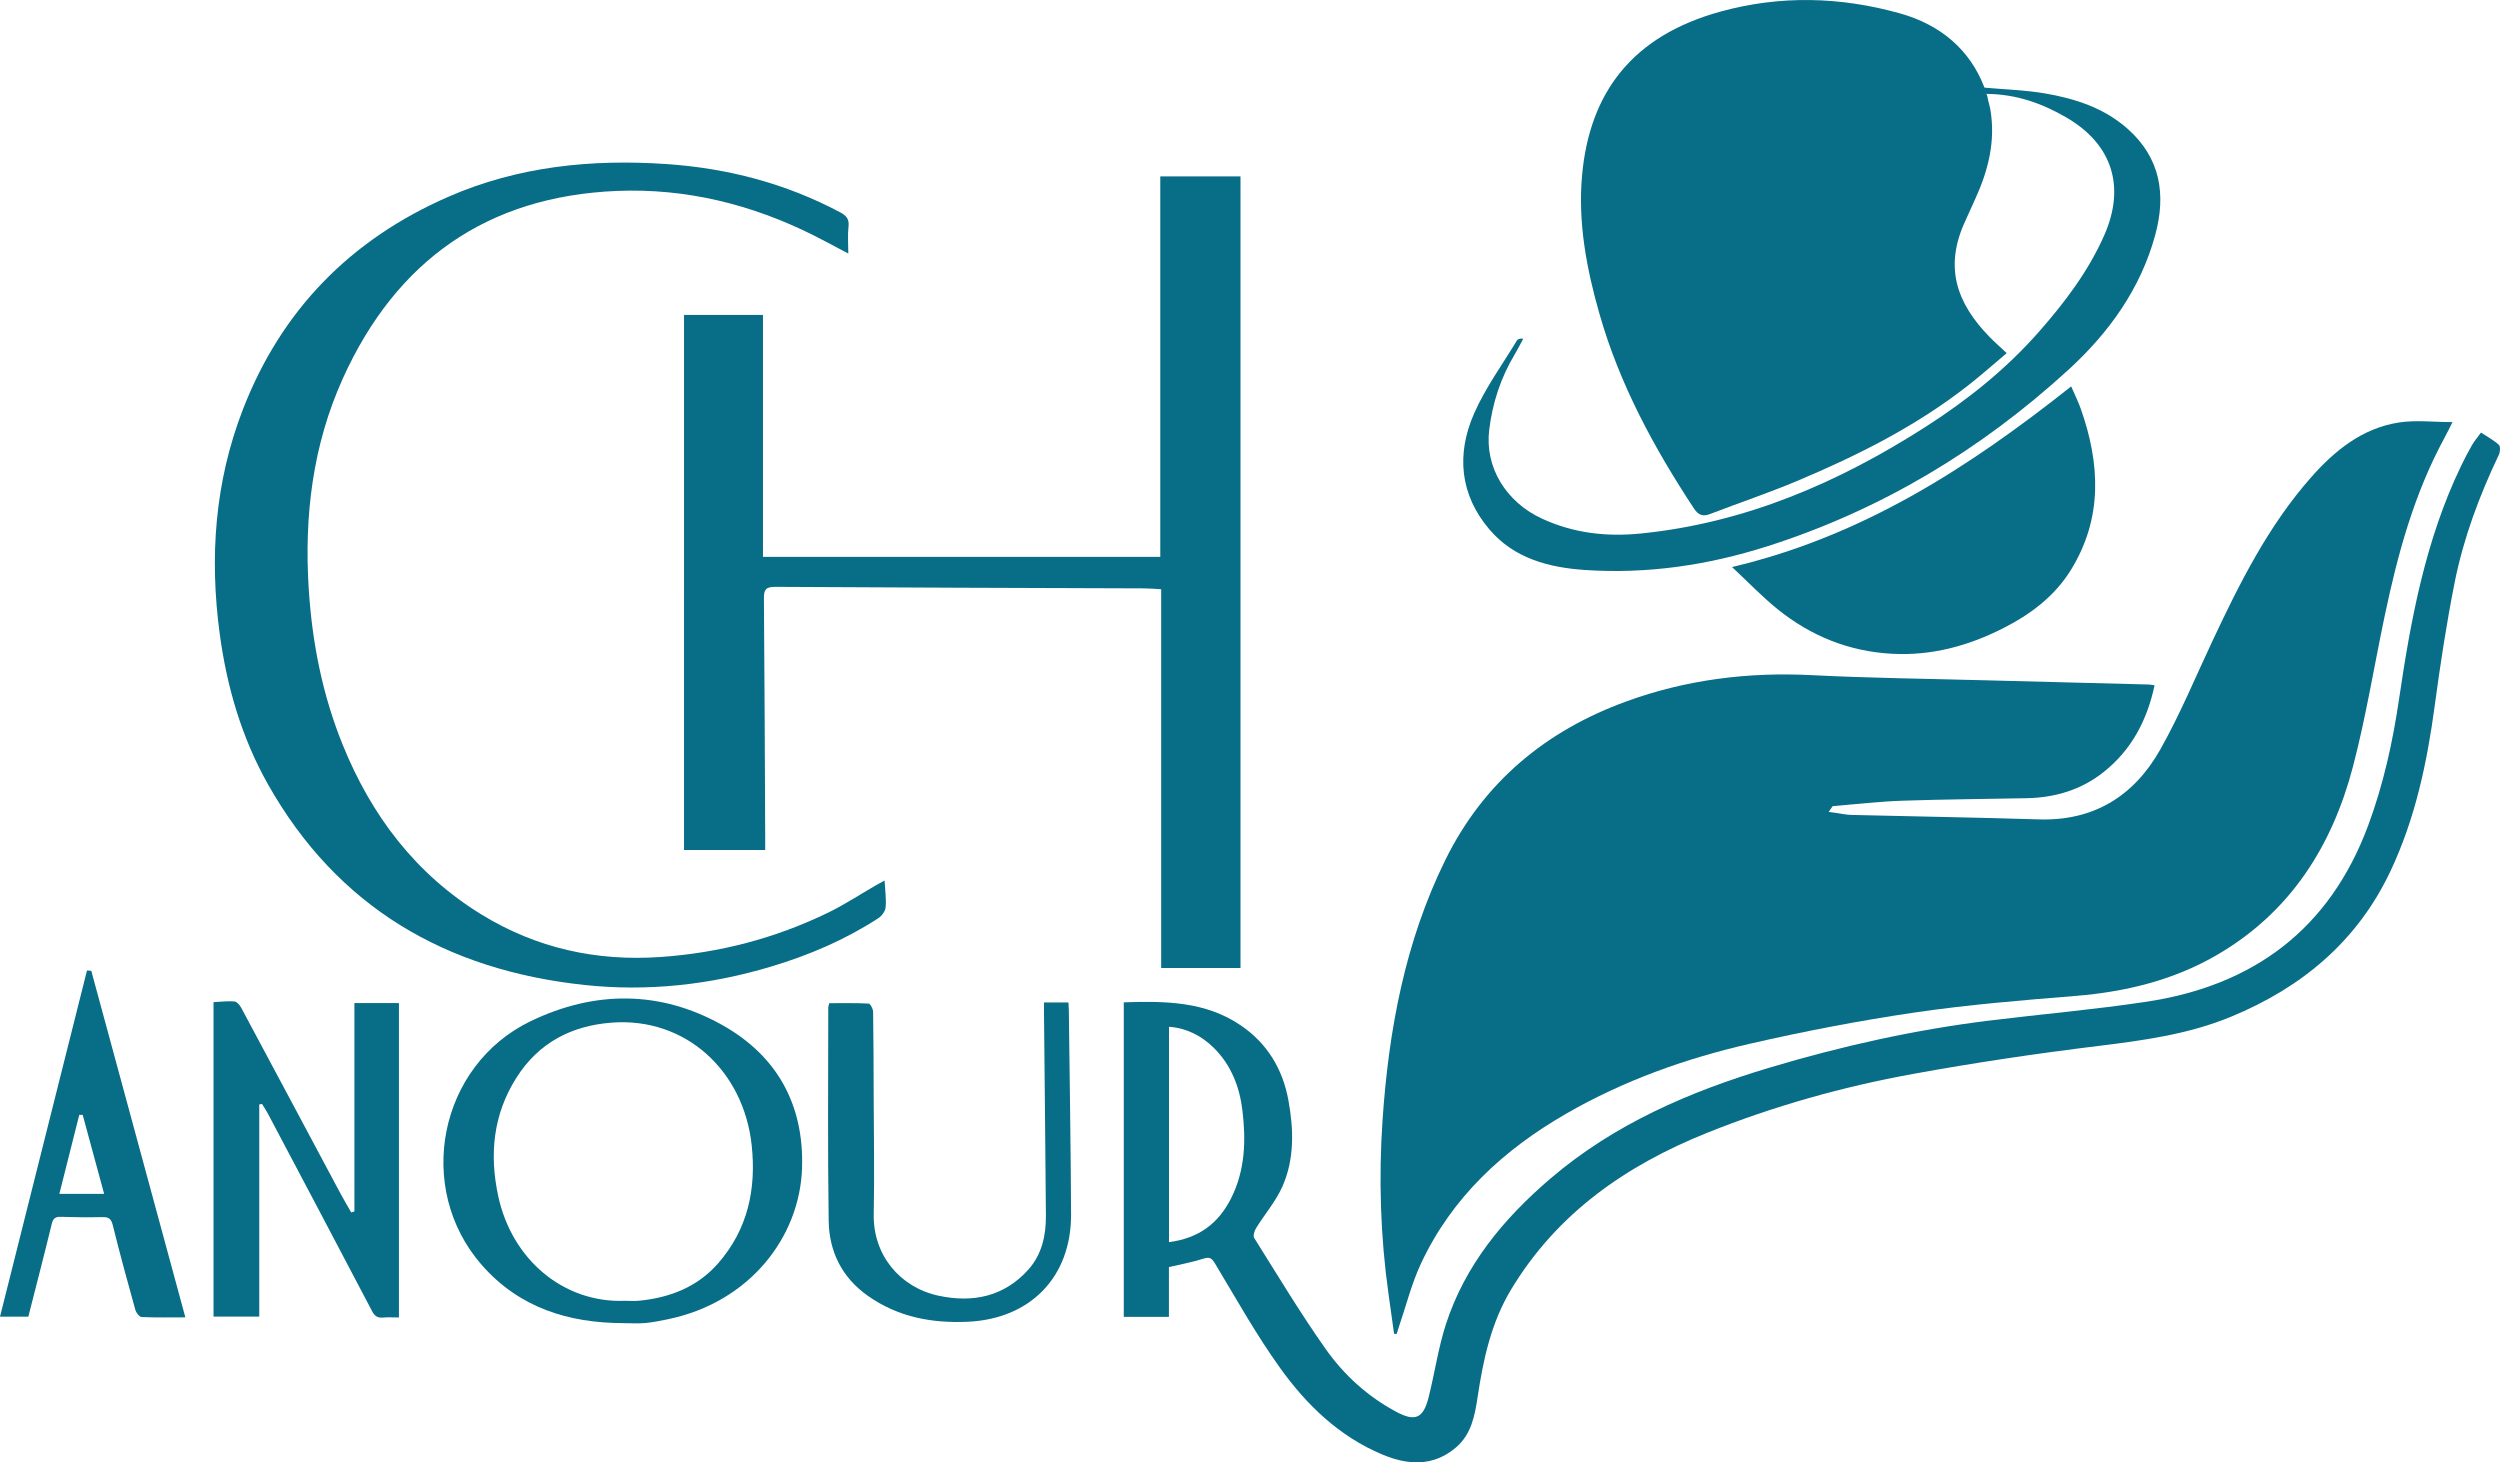
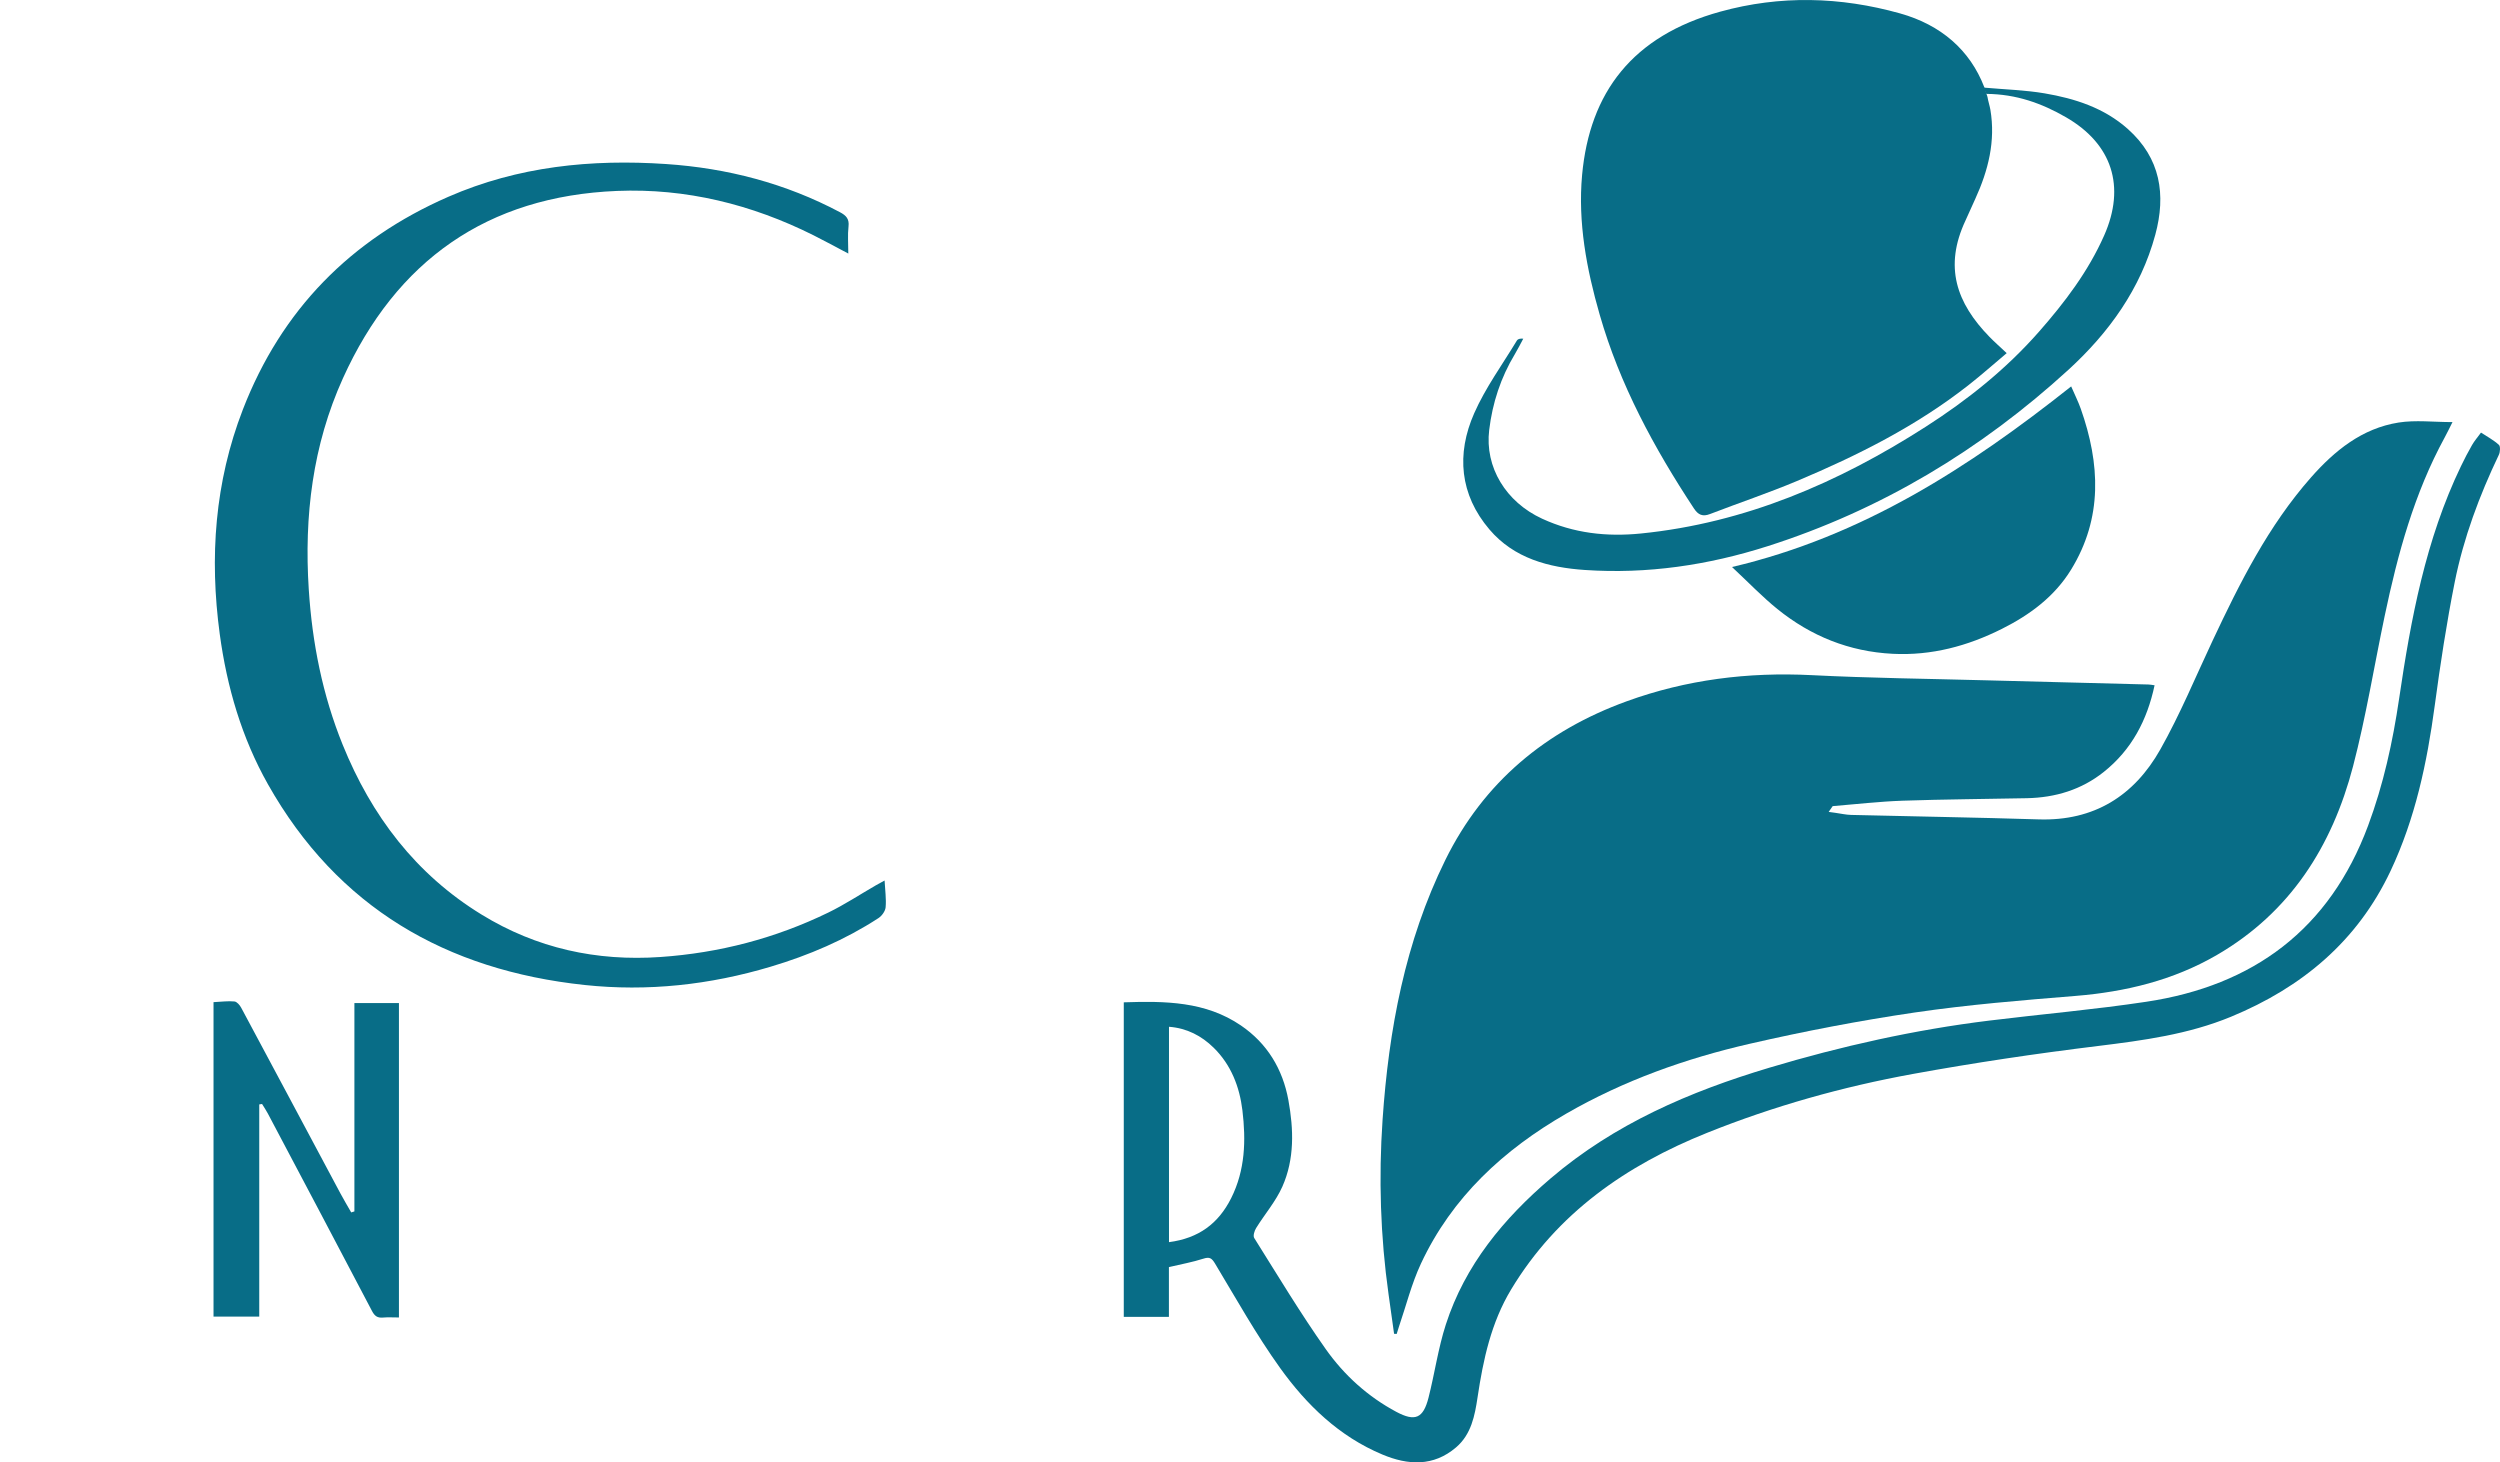
<svg xmlns="http://www.w3.org/2000/svg" id="Layer_2" data-name="Layer 2" viewBox="0 0 838.67 490.55">
  <defs>
    <style>
      .cls-1 {
        fill: #086d87;
        stroke-width: 0px;
      }
    </style>
  </defs>
  <g id="Layer_1-2" data-name="Layer 1">
    <path class="cls-1" d="M467.67,447.45c-.62-4.41-1.23-8.82-1.85-13.23-2.74-19.46-3.35-39.03-2.01-58.6,2.07-30.2,7.55-59.68,21.05-87.12,12.86-26.12,33.7-43.38,60.84-53.24,20.04-7.28,40.74-9.85,62.06-8.77,19.45.99,38.94,1.2,58.42,1.73,18.2.49,36.4.94,54.6,1.41.57.01,1.13.14,2.01.26-2.49,11.7-7.68,21.61-17.04,29.07-7.51,5.99-16.26,8.61-25.77,8.81-13.91.29-27.83.36-41.74.84-7.83.27-15.63,1.19-23.44,1.82-.45.65-.89,1.29-1.34,1.94.8.11,1.59.22,2.39.33,1.72.24,3.43.64,5.16.68,20.99.52,41.98.84,62.96,1.5,18.52.58,31.98-7.92,40.74-23.46,6.61-11.72,11.79-24.26,17.53-36.47,9.12-19.4,18.7-38.53,33.01-54.77,7.95-9.02,17.16-16.49,29.4-18.43,5.69-.9,11.64-.15,18.08-.15-1.07,2.12-1.79,3.64-2.6,5.12-10.24,18.77-15.78,39.13-20.14,59.87-3.54,16.83-6.28,33.86-10.62,50.48-7.01,26.79-21.07,49-45.65,63.28-14.64,8.51-30.65,12.38-47.47,13.75-17.98,1.46-36.01,2.93-53.85,5.55-18.57,2.73-37.07,6.29-55.37,10.49-21.54,4.94-42.32,12.34-61.57,23.43-21.02,12.1-38.34,28-48.77,50.31-3.15,6.74-4.97,14.1-7.39,21.18-.27.8-.51,1.62-.76,2.43-.29-.01-.58-.03-.87-.04Z" />
    <path class="cls-1" d="M665.29,29.37c7.45.66,14.09.84,20.58,1.94,10.21,1.74,19.98,4.86,27.97,11.98,10.97,9.79,12.83,22.03,9.19,35.47-4.91,18.12-15.56,32.86-29.13,45.28-29.4,26.89-62.91,47.06-100.99,59.21-19.9,6.35-40.34,9.38-61.23,7.96-12.11-.82-23.74-3.87-32.01-13.58-9.99-11.72-11.15-25.32-5.13-38.98,3.79-8.6,9.47-16.36,14.36-24.46.29-.47,1.04-.67,2.11-.58-.94,1.74-1.81,3.52-2.83,5.21-4.72,7.84-7.51,16.34-8.6,25.41-1.52,12.48,5.58,24.17,17.74,29.77,10.61,4.89,21.64,6.13,33.16,4.97,35-3.53,66.24-17.04,95.51-35.79,14.03-8.99,26.96-19.32,37.98-31.85,8.65-9.84,16.55-20.23,21.91-32.34,7.26-16.4,2.72-30.69-12.8-39.65-8.09-4.68-16.71-7.78-26.71-7.84" />
    <path class="cls-1" d="M666.73,32.49c.19,1.26.77,3.08.98,4.32,1.78,10.56-.72,20.4-5.08,29.93-1.1,2.41-2.16,4.85-3.28,7.26-7.24,15.46-3.07,27.6,8.09,39.04,1.69,1.73,3.52,3.33,5.74,5.43-4.32,3.63-8.43,7.29-12.75,10.68-17.51,13.76-37.24,23.65-57.64,32.23-9.56,4.01-19.42,7.32-29.1,11.05-2.52.98-4,.31-5.44-1.88-13.37-20.3-24.86-41.49-31.61-65.01-4.4-15.31-7.34-30.93-5.9-46.79,2.54-27.82,16.94-46.71,46.35-54.84,20.09-5.55,40.27-5.03,60.3.58,13.71,3.84,23.46,12.26,28.27,24.74.02.05.04.11.06.16" />
-     <path class="cls-1" d="M389.24,186.81V59.18h26.91v265.56h-26.61v-127.08c-2.32-.12-4.13-.28-5.94-.28-41.18-.15-82.37-.25-123.55-.51-3.26-.02-3.8,1.04-3.78,3.95.22,26.45.31,52.89.43,79.34,0,1.59,0,3.19,0,4.98h-27.23V105.65h26.48v81.16h133.29Z" />
    <path class="cls-1" d="M832.3,145.12c2.1,1.38,4.25,2.52,5.99,4.11.57.52.45,2.38,0,3.33-6.54,13.71-11.85,27.9-14.82,42.78-2.73,13.71-4.84,27.56-6.7,41.41-2.57,19.12-6.52,37.8-14.79,55.37-11.14,23.64-29.72,39.11-53.51,48.95-14.36,5.94-29.48,7.96-44.76,9.84-20.73,2.54-41.42,5.62-61.96,9.36-23.61,4.3-46.71,10.78-69.04,19.74-27.18,10.91-50.34,26.94-65.78,52.57-6.7,11.12-9.36,23.49-11.25,36.13-.92,6.17-2.11,12.47-7.22,16.84-7.62,6.5-16.11,6-24.71,2.4-14.48-6.05-25.42-16.64-34.32-29.04-8-11.15-14.72-23.21-21.81-35-1.15-1.91-1.86-2.33-3.98-1.65-3.6,1.16-7.36,1.83-11.51,2.81v16.7h-15.14v-105.52c13.9-.46,27.4-.34,39.28,7.75,8.86,6.03,14.04,14.67,15.94,25.05,1.78,9.76,2.1,19.73-2.01,29-2.2,4.97-5.92,9.26-8.82,13.94-.57.92-1.08,2.61-.63,3.32,7.86,12.52,15.48,25.22,24,37.28,6.16,8.72,14.12,15.95,23.71,21.06,6.24,3.32,8.99,2.2,10.76-4.76,2.07-8.14,3.23-16.56,5.8-24.52,6.45-20,19.41-35.59,35.14-49.03,21.44-18.32,46.72-29.17,73.4-37.16,24.16-7.23,48.7-12.72,73.74-15.8,17.56-2.17,35.22-3.68,52.71-6.32,35.97-5.42,61.48-24.33,74.41-59.07,5.15-13.83,8.27-28.09,10.41-42.62,3.95-26.79,8.88-53.33,20.76-78.01,1.15-2.39,2.37-4.76,3.7-7.06.79-1.38,1.85-2.6,3-4.17ZM392.16,416.7c9.97-1.3,16.58-6.24,20.85-14.74,4.73-9.42,4.99-19.43,3.78-29.47-.95-7.88-3.79-15.26-9.63-21-4.1-4.03-9-6.58-15-7.04v72.26Z" />
    <path class="cls-1" d="M296.75,295.39c.17,3.29.6,6.16.35,8.97-.11,1.29-1.26,2.89-2.4,3.63-11.2,7.29-23.35,12.48-36.15,16.3-20.43,6.11-41.31,8.4-62.46,6.14-46.38-4.95-82.88-25.99-106.2-67.33-8.8-15.61-13.76-32.59-16.17-50.38-3.48-25.77-1.67-50.99,7.76-75.35,12.94-33.41,36.13-57.03,68.94-71.36,23.4-10.22,47.99-12.67,73.07-10.98,20.45,1.38,40.04,6.47,58.29,16.16,2.07,1.1,3.17,2.23,2.87,4.8-.33,2.82-.07,5.7-.07,9.07-4.24-2.23-7.93-4.26-11.69-6.14-20.74-10.36-42.74-15.81-65.87-14.87-43.54,1.77-74.09,23.36-91.96,62.81-10.19,22.49-13.06,46.31-11.48,70.85,1.16,18,4.61,35.42,11.38,52.13,9.64,23.8,24.49,43.43,46.63,56.99,18.42,11.29,38.52,15.71,60.02,14.21,19.71-1.37,38.5-6.27,56.25-14.9,5.49-2.67,10.63-6.07,15.94-9.13.94-.54,1.91-1.06,2.96-1.63Z" />
    <path class="cls-1" d="M581.02,190.22c43.77-10.29,79.5-33.4,113.79-60.59,1.18,2.73,2.35,5.04,3.21,7.47,6.51,18.45,7.42,36.64-3.24,54-5.55,9.04-13.81,15.15-23.18,19.85-11.54,5.79-23.63,9.04-36.68,8.38-14.59-.74-27.43-5.94-38.67-15.02-5.07-4.1-9.61-8.86-15.23-14.1Z" />
-     <path class="cls-1" d="M209.21,443.87c-18.46-.03-34.97-5.14-47.53-19.44-22.65-25.79-14.53-67.02,16.41-81.89,21.47-10.32,43.48-10.34,64.32,1.39,18.25,10.27,27.35,26.65,26.65,47.94-.75,23.03-17.46,45.01-45.04,50.7-2.49.51-4.99,1.03-7.51,1.26-2.42.21-4.87.05-7.3.05ZM209.49,436.37c1.62,0,3.26.14,4.87-.02,10.37-1.01,19.64-4.6,26.6-12.6,9.86-11.33,12.78-24.73,11.22-39.44-2.66-25.14-22.19-43.07-46.85-41.26-13.57,1-24.64,6.73-32.09,18.49-7.81,12.32-9.11,25.67-6.11,39.68,4.56,21.31,21.89,35.9,42.36,35.16Z" />
    <path class="cls-1" d="M71.63,336.19c2.68-.13,4.87-.44,7.01-.23.83.08,1.79,1.2,2.26,2.08,11.13,20.75,22.19,41.53,33.29,62.3,1.15,2.16,2.42,4.26,3.63,6.39.36-.11.71-.23,1.07-.34v-69.89h14.94v105.47c-1.98,0-3.68-.12-5.35.03-1.87.17-2.81-.52-3.7-2.23-11.58-22.11-23.27-44.17-34.94-66.24-.58-1.09-1.28-2.12-1.93-3.18-.31.05-.63.1-.94.15v71.17h-15.34v-105.48Z" />
-     <path class="cls-1" d="M350.2,336.3h8.23c.05.95.12,1.74.13,2.52.26,22.85.65,45.7.75,68.56.09,20.94-13.58,35.04-34.56,36.02-12.08.57-23.48-1.55-33.58-8.67-8.7-6.12-13.02-14.84-13.17-25.14-.36-23.89-.14-47.8-.14-71.69,0-.22.1-.44.33-1.36,4.28,0,8.75-.1,13.21.13.57.03,1.48,1.78,1.5,2.75.15,9.4.16,18.79.19,28.19.04,13.23.29,26.46.02,39.68-.28,13.71,8.77,24.61,21.79,27.39,11.46,2.45,21.96.3,30.09-8.78,4.52-5.06,5.93-11.43,5.88-18.08-.18-22.62-.42-45.24-.64-67.86-.01-1.14,0-2.28,0-3.65Z" />
-     <path class="cls-1" d="M30.62,325.67c10.47,38.57,20.94,77.15,31.56,116.26-5.09,0-9.9.11-14.69-.11-.76-.04-1.84-1.49-2.11-2.47-2.62-9.43-5.2-18.87-7.55-28.36-.54-2.2-1.45-2.74-3.53-2.69-4.63.11-9.28.05-13.91-.09-1.85-.06-2.59.55-3.04,2.41-2.5,10.32-5.18,20.6-7.85,31.09H0c9.77-38.88,19.48-77.52,29.19-116.16.48.04.95.09,1.43.13ZM34.94,400.52c-2.46-9.05-4.83-17.78-7.2-26.52-.38,0-.77,0-1.15,0-2.21,8.77-4.42,17.54-6.68,26.51h15.03Z" />
  </g>
</svg>